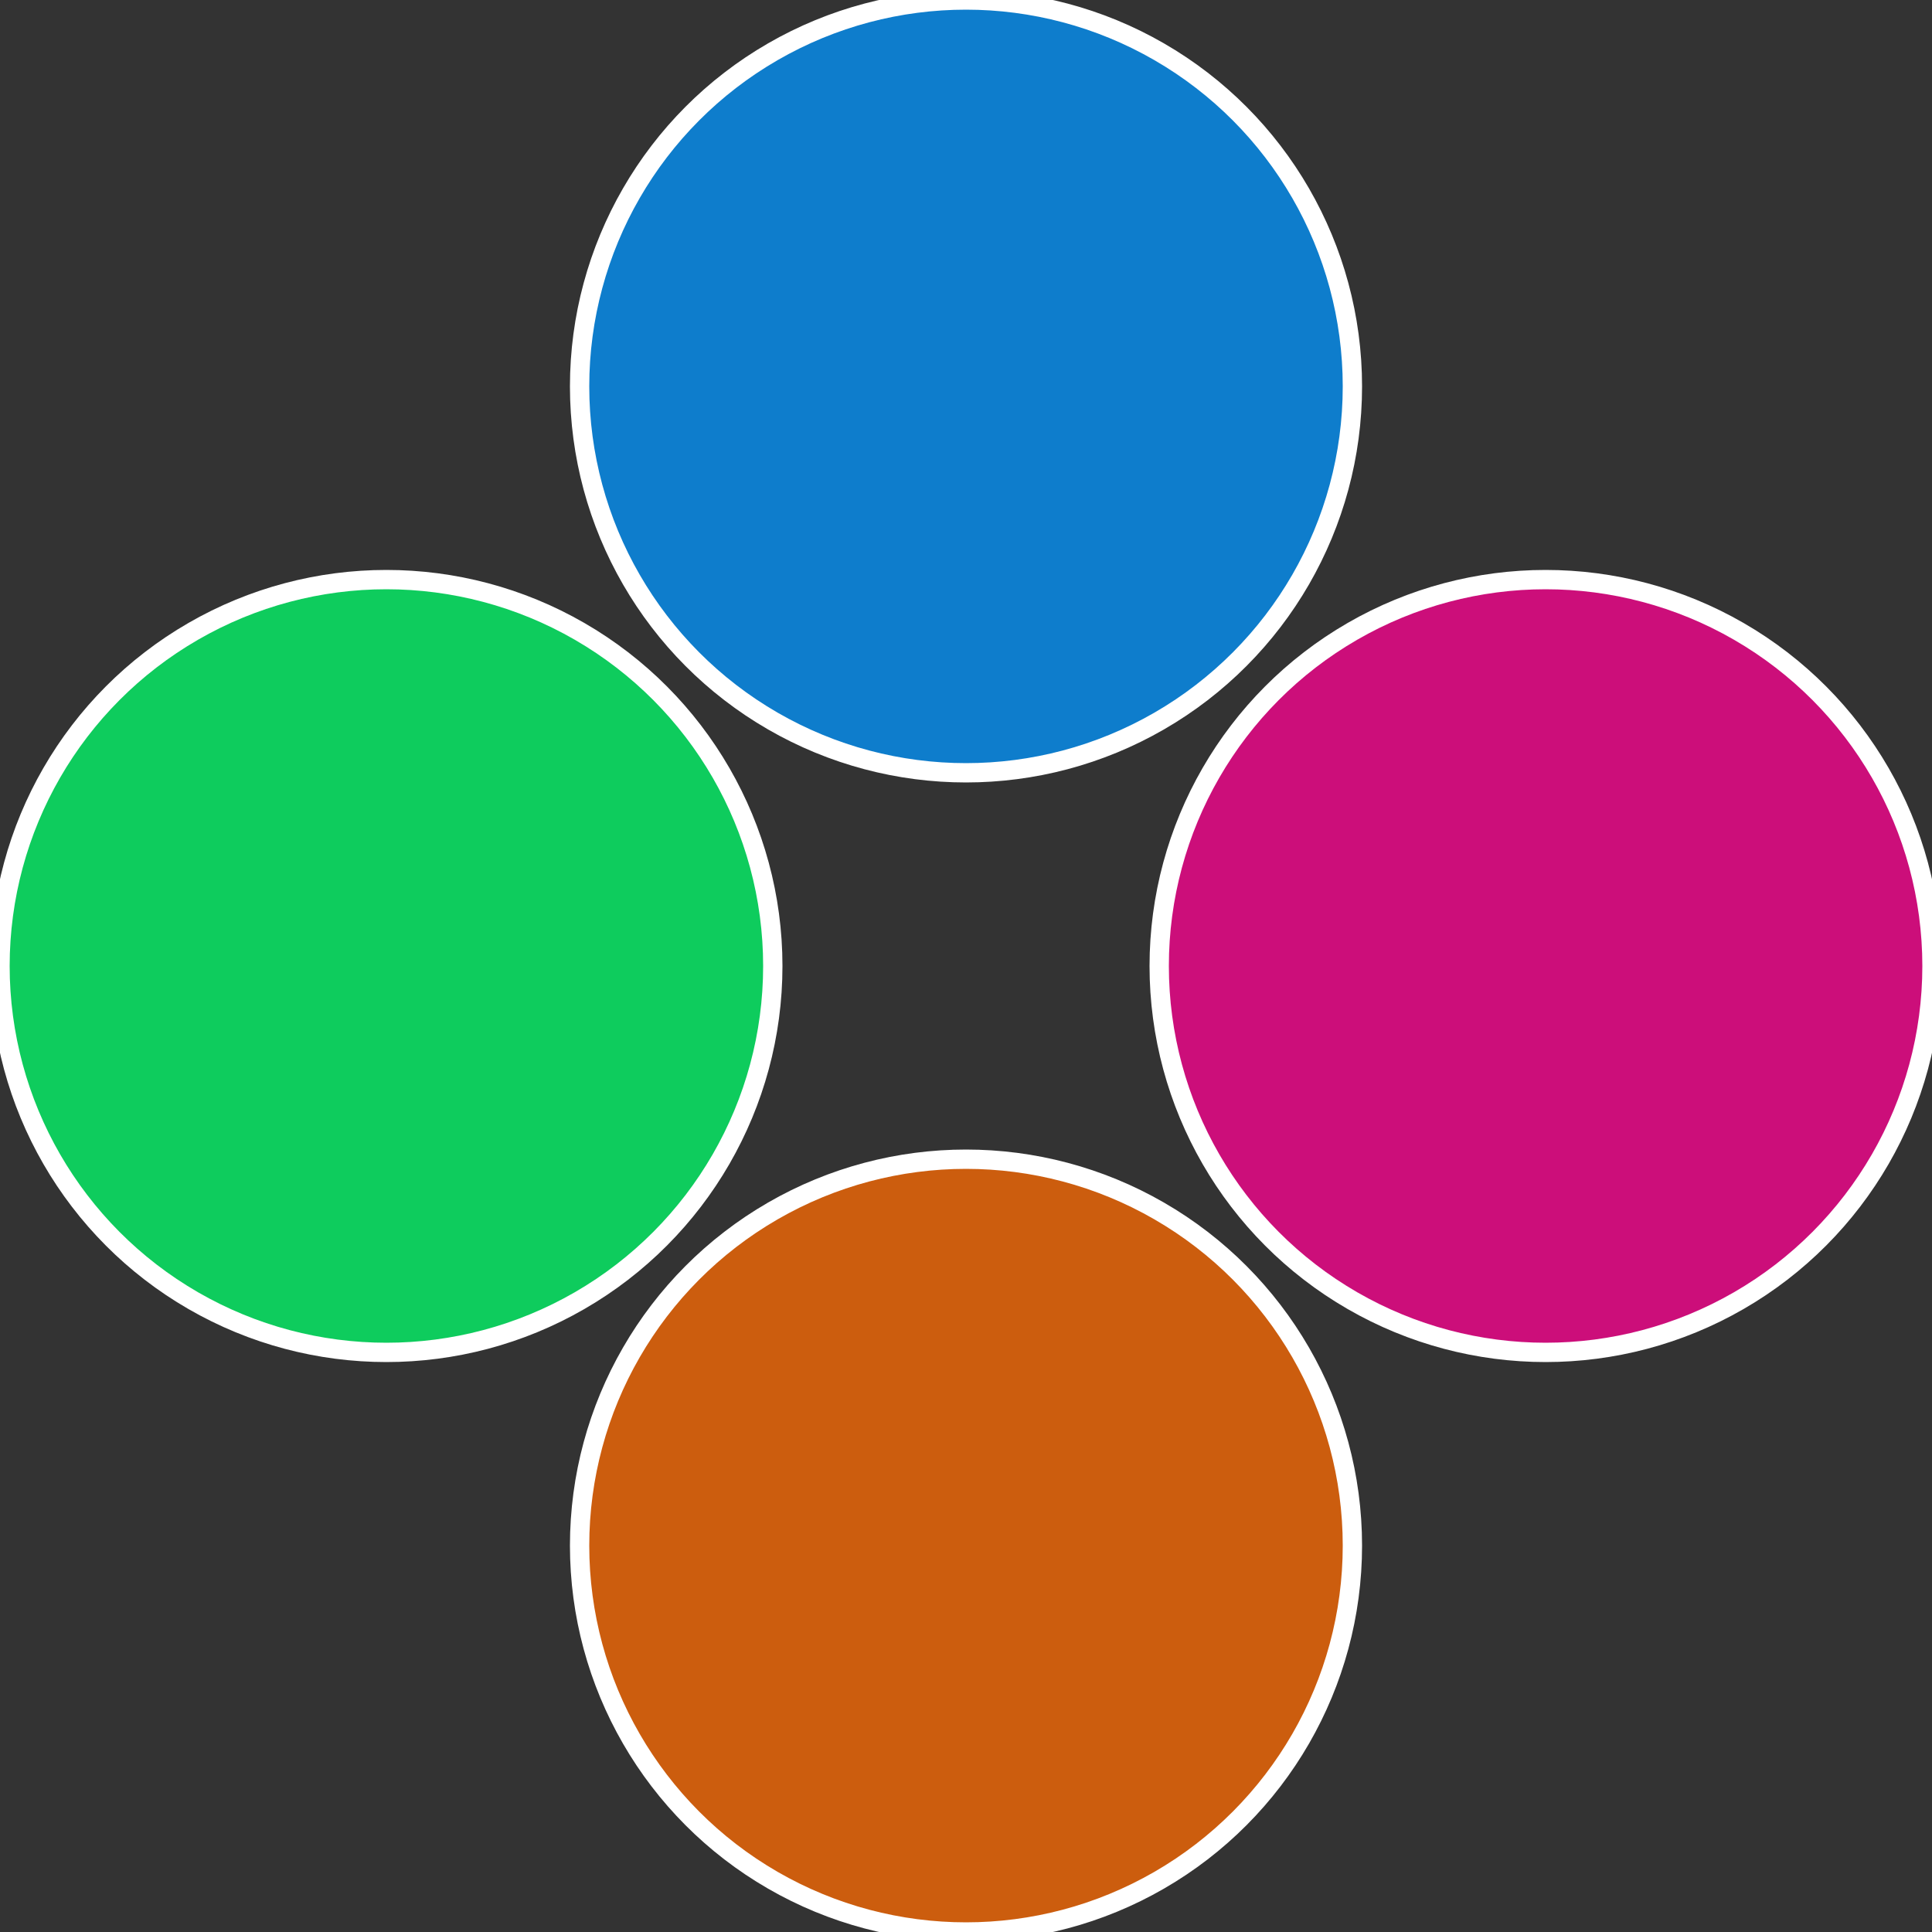
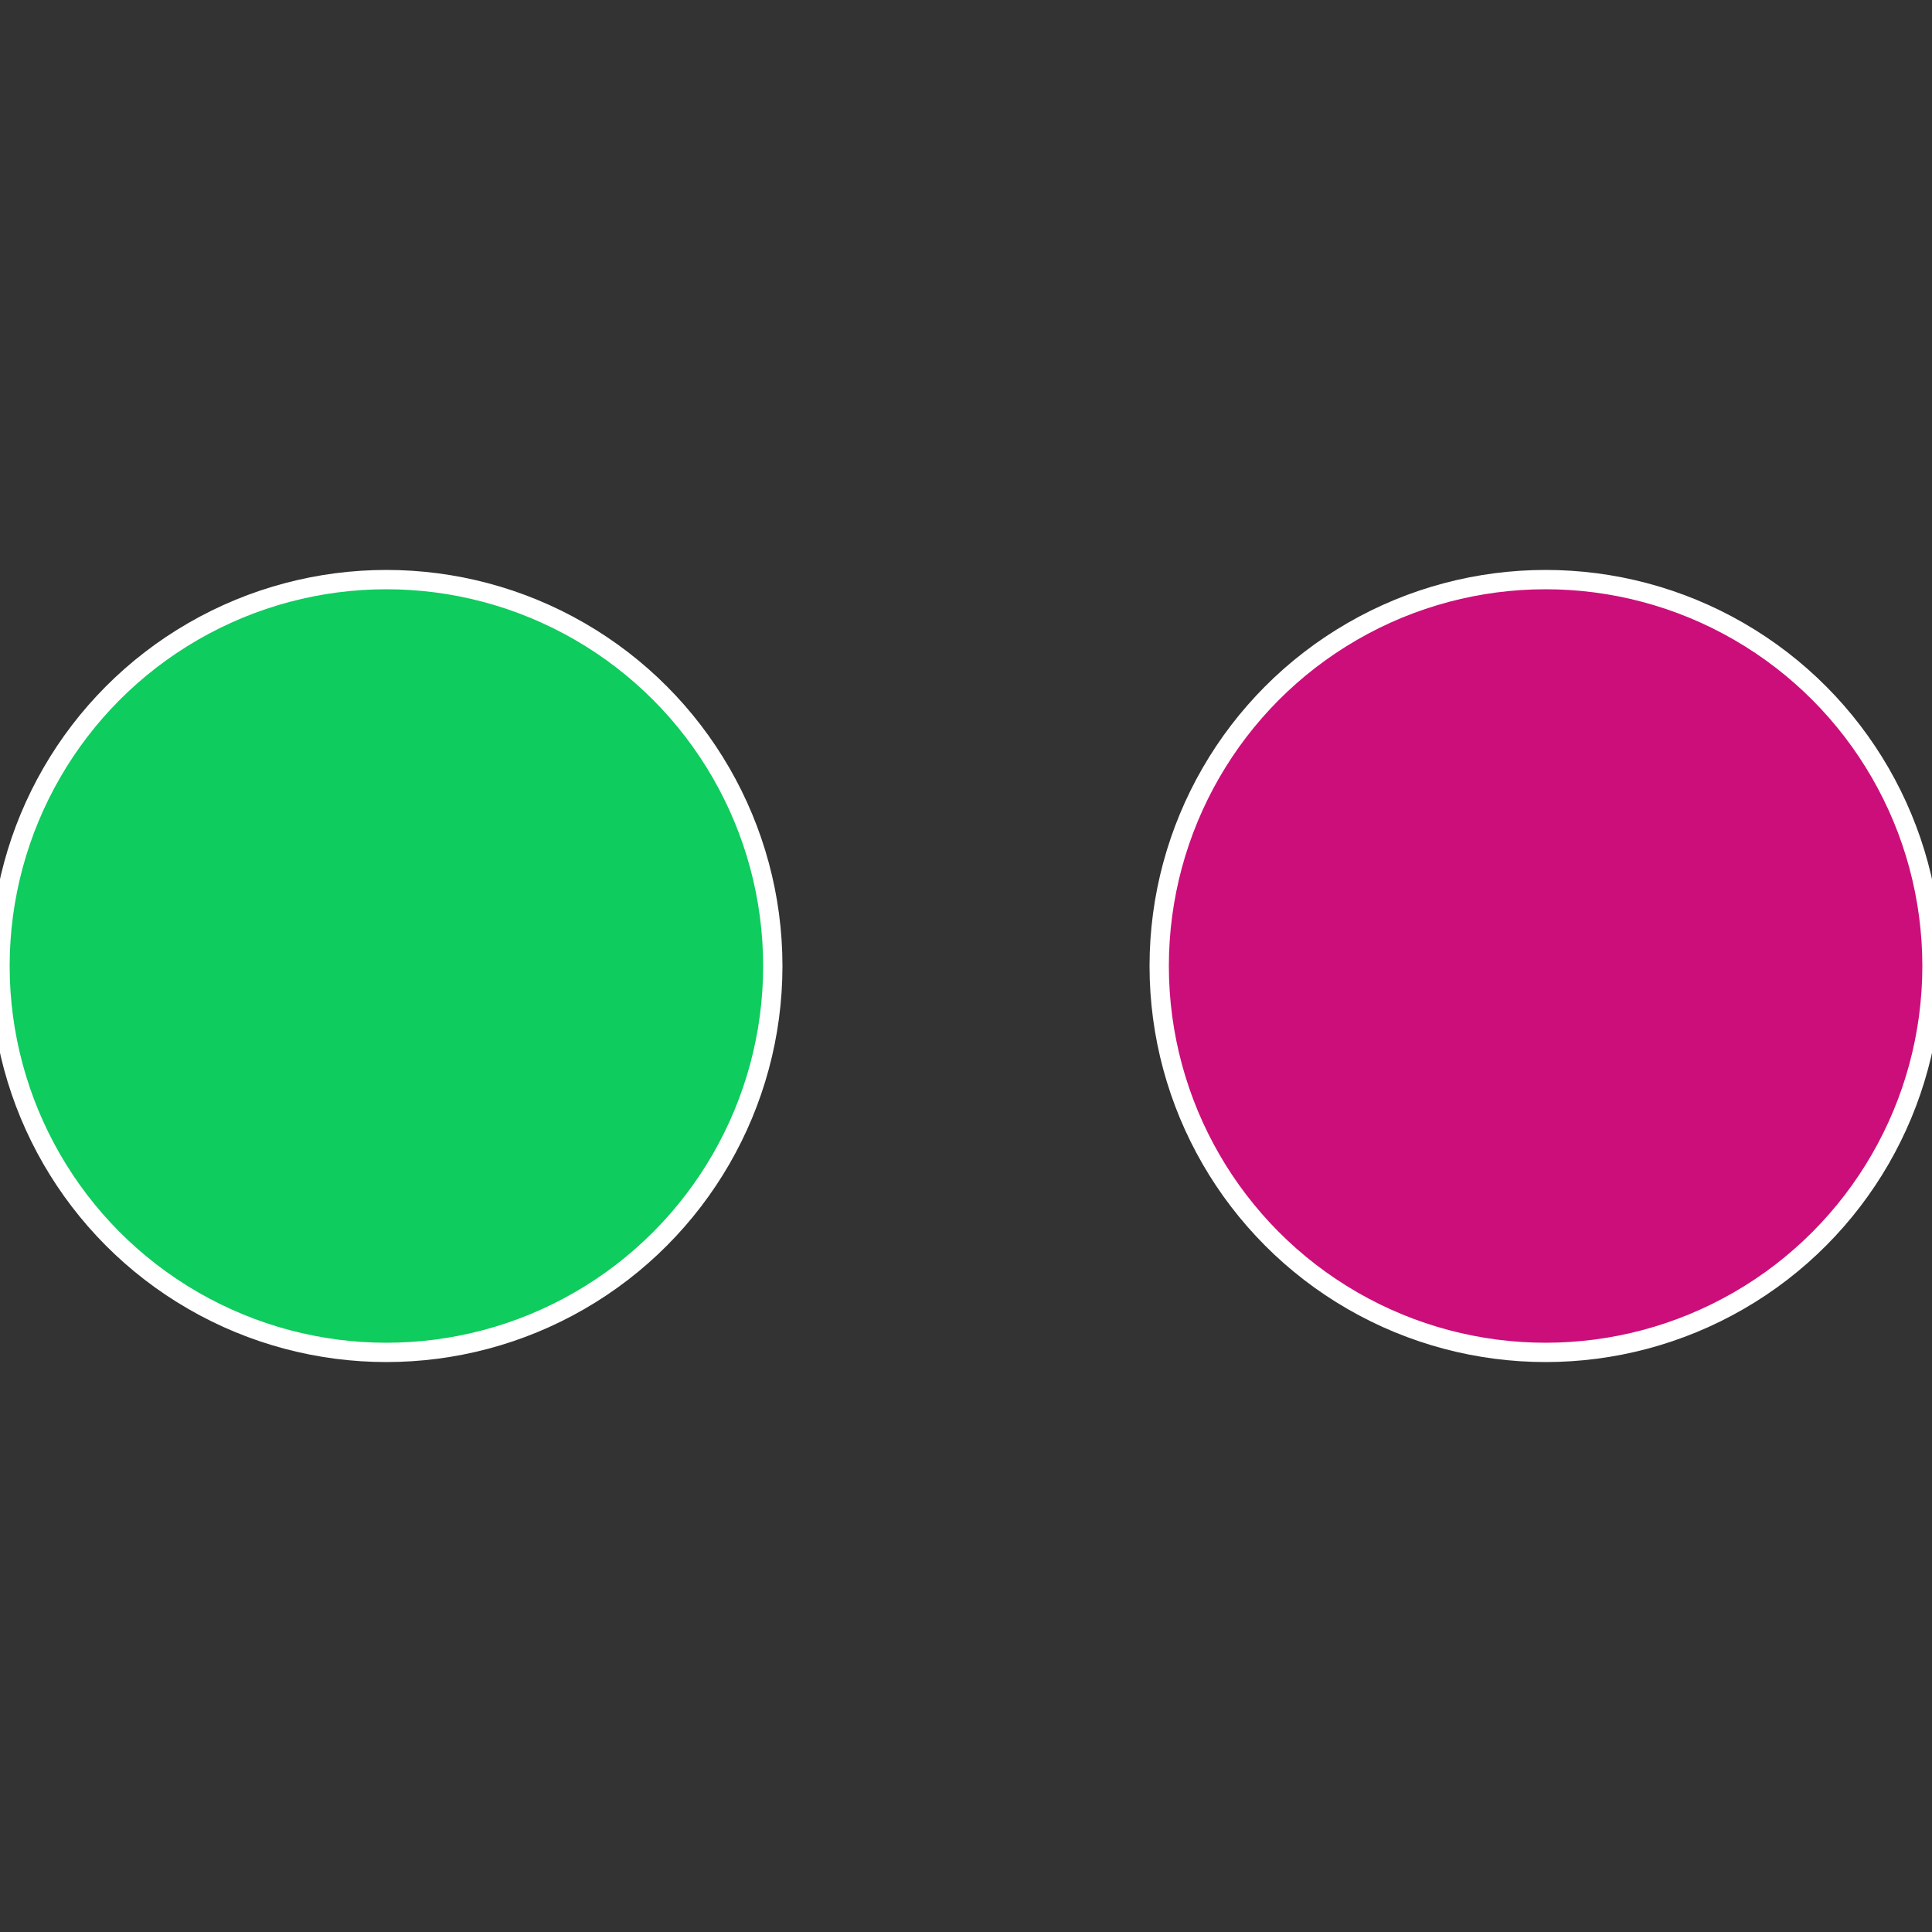
<svg xmlns="http://www.w3.org/2000/svg" width="500" height="500" viewBox="-1 -1 2 2">
  <rect x="-1" y="-1" width="2" height="2" fill="#333333" stroke="none" />
  <circle cx="0.6" cy="0" r="0.4" fill="#cc0e7a" stroke="#fff" stroke-width="1%" />
-   <circle cx="3.6739403974421E-17" cy="0.6" r="0.4" fill="#cc5d0e" stroke="#fff" stroke-width="1%" />
  <circle cx="-0.6" cy="7.3478807948841E-17" r="0.4" fill="#0ecc5d" stroke="#fff" stroke-width="1%" />
-   <circle cx="-1.1021821192326E-16" cy="-0.6" r="0.4" fill="#0e7dcc" stroke="#fff" stroke-width="1%" />
</svg>